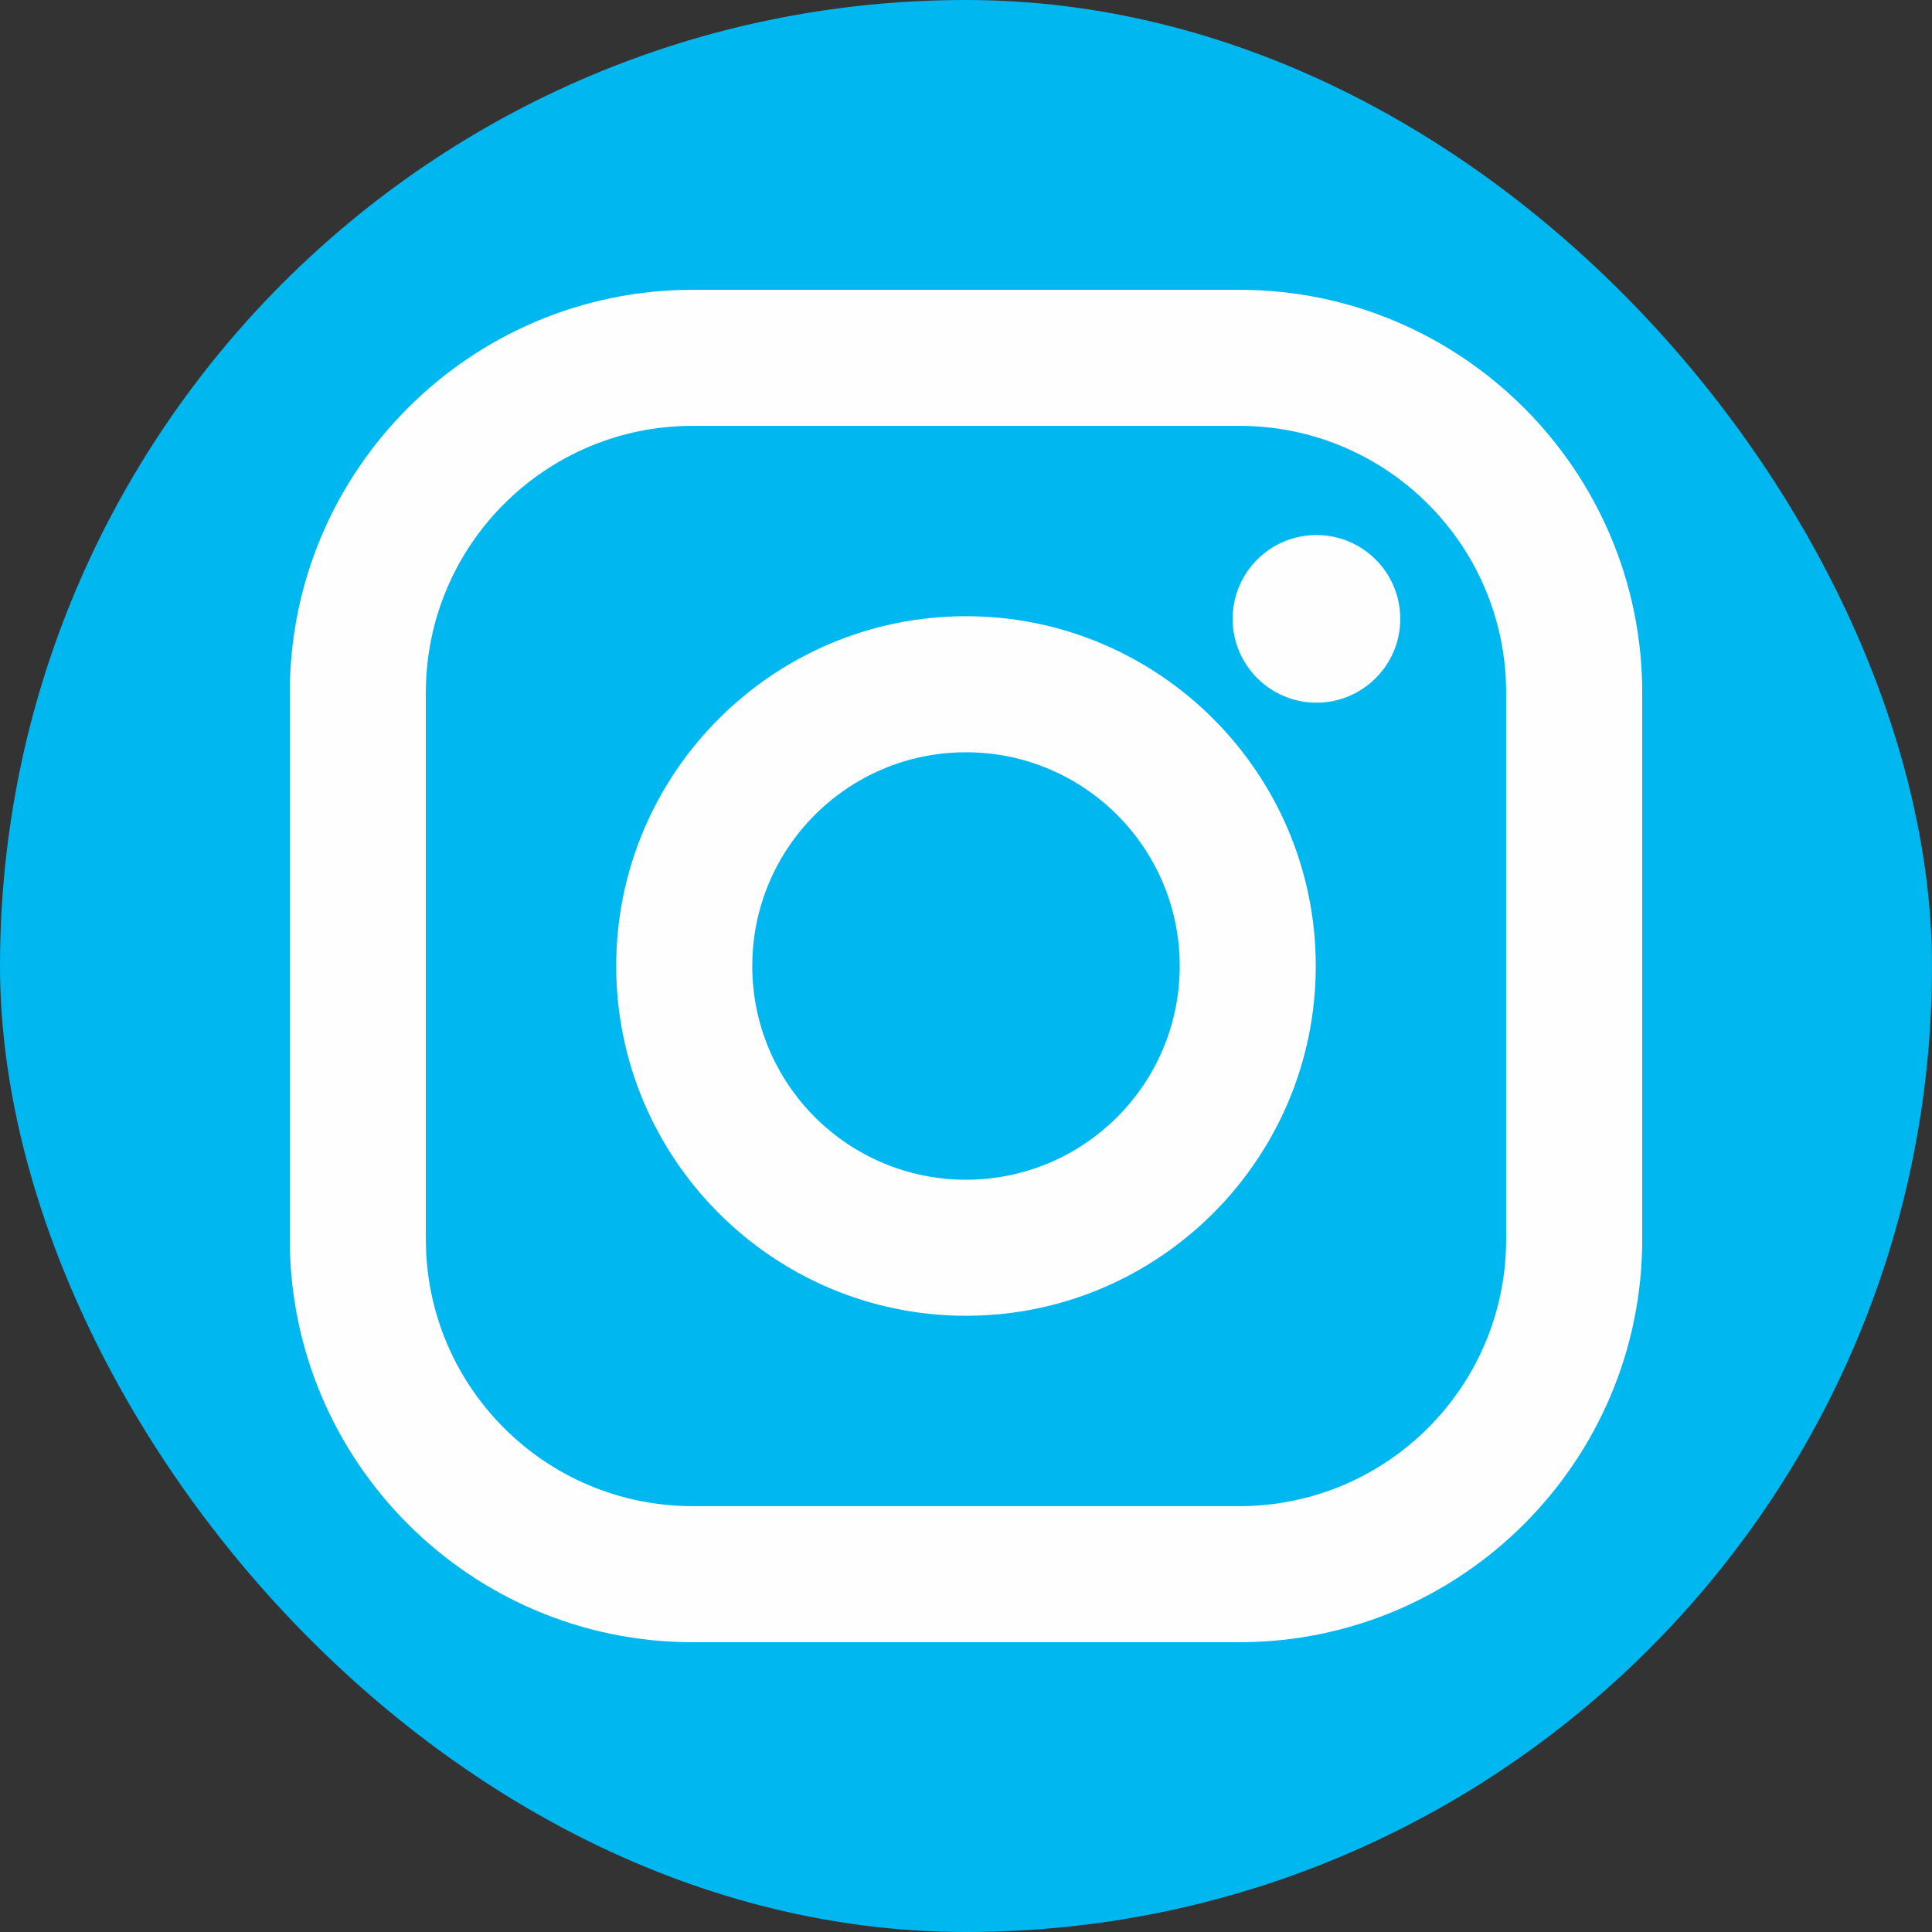
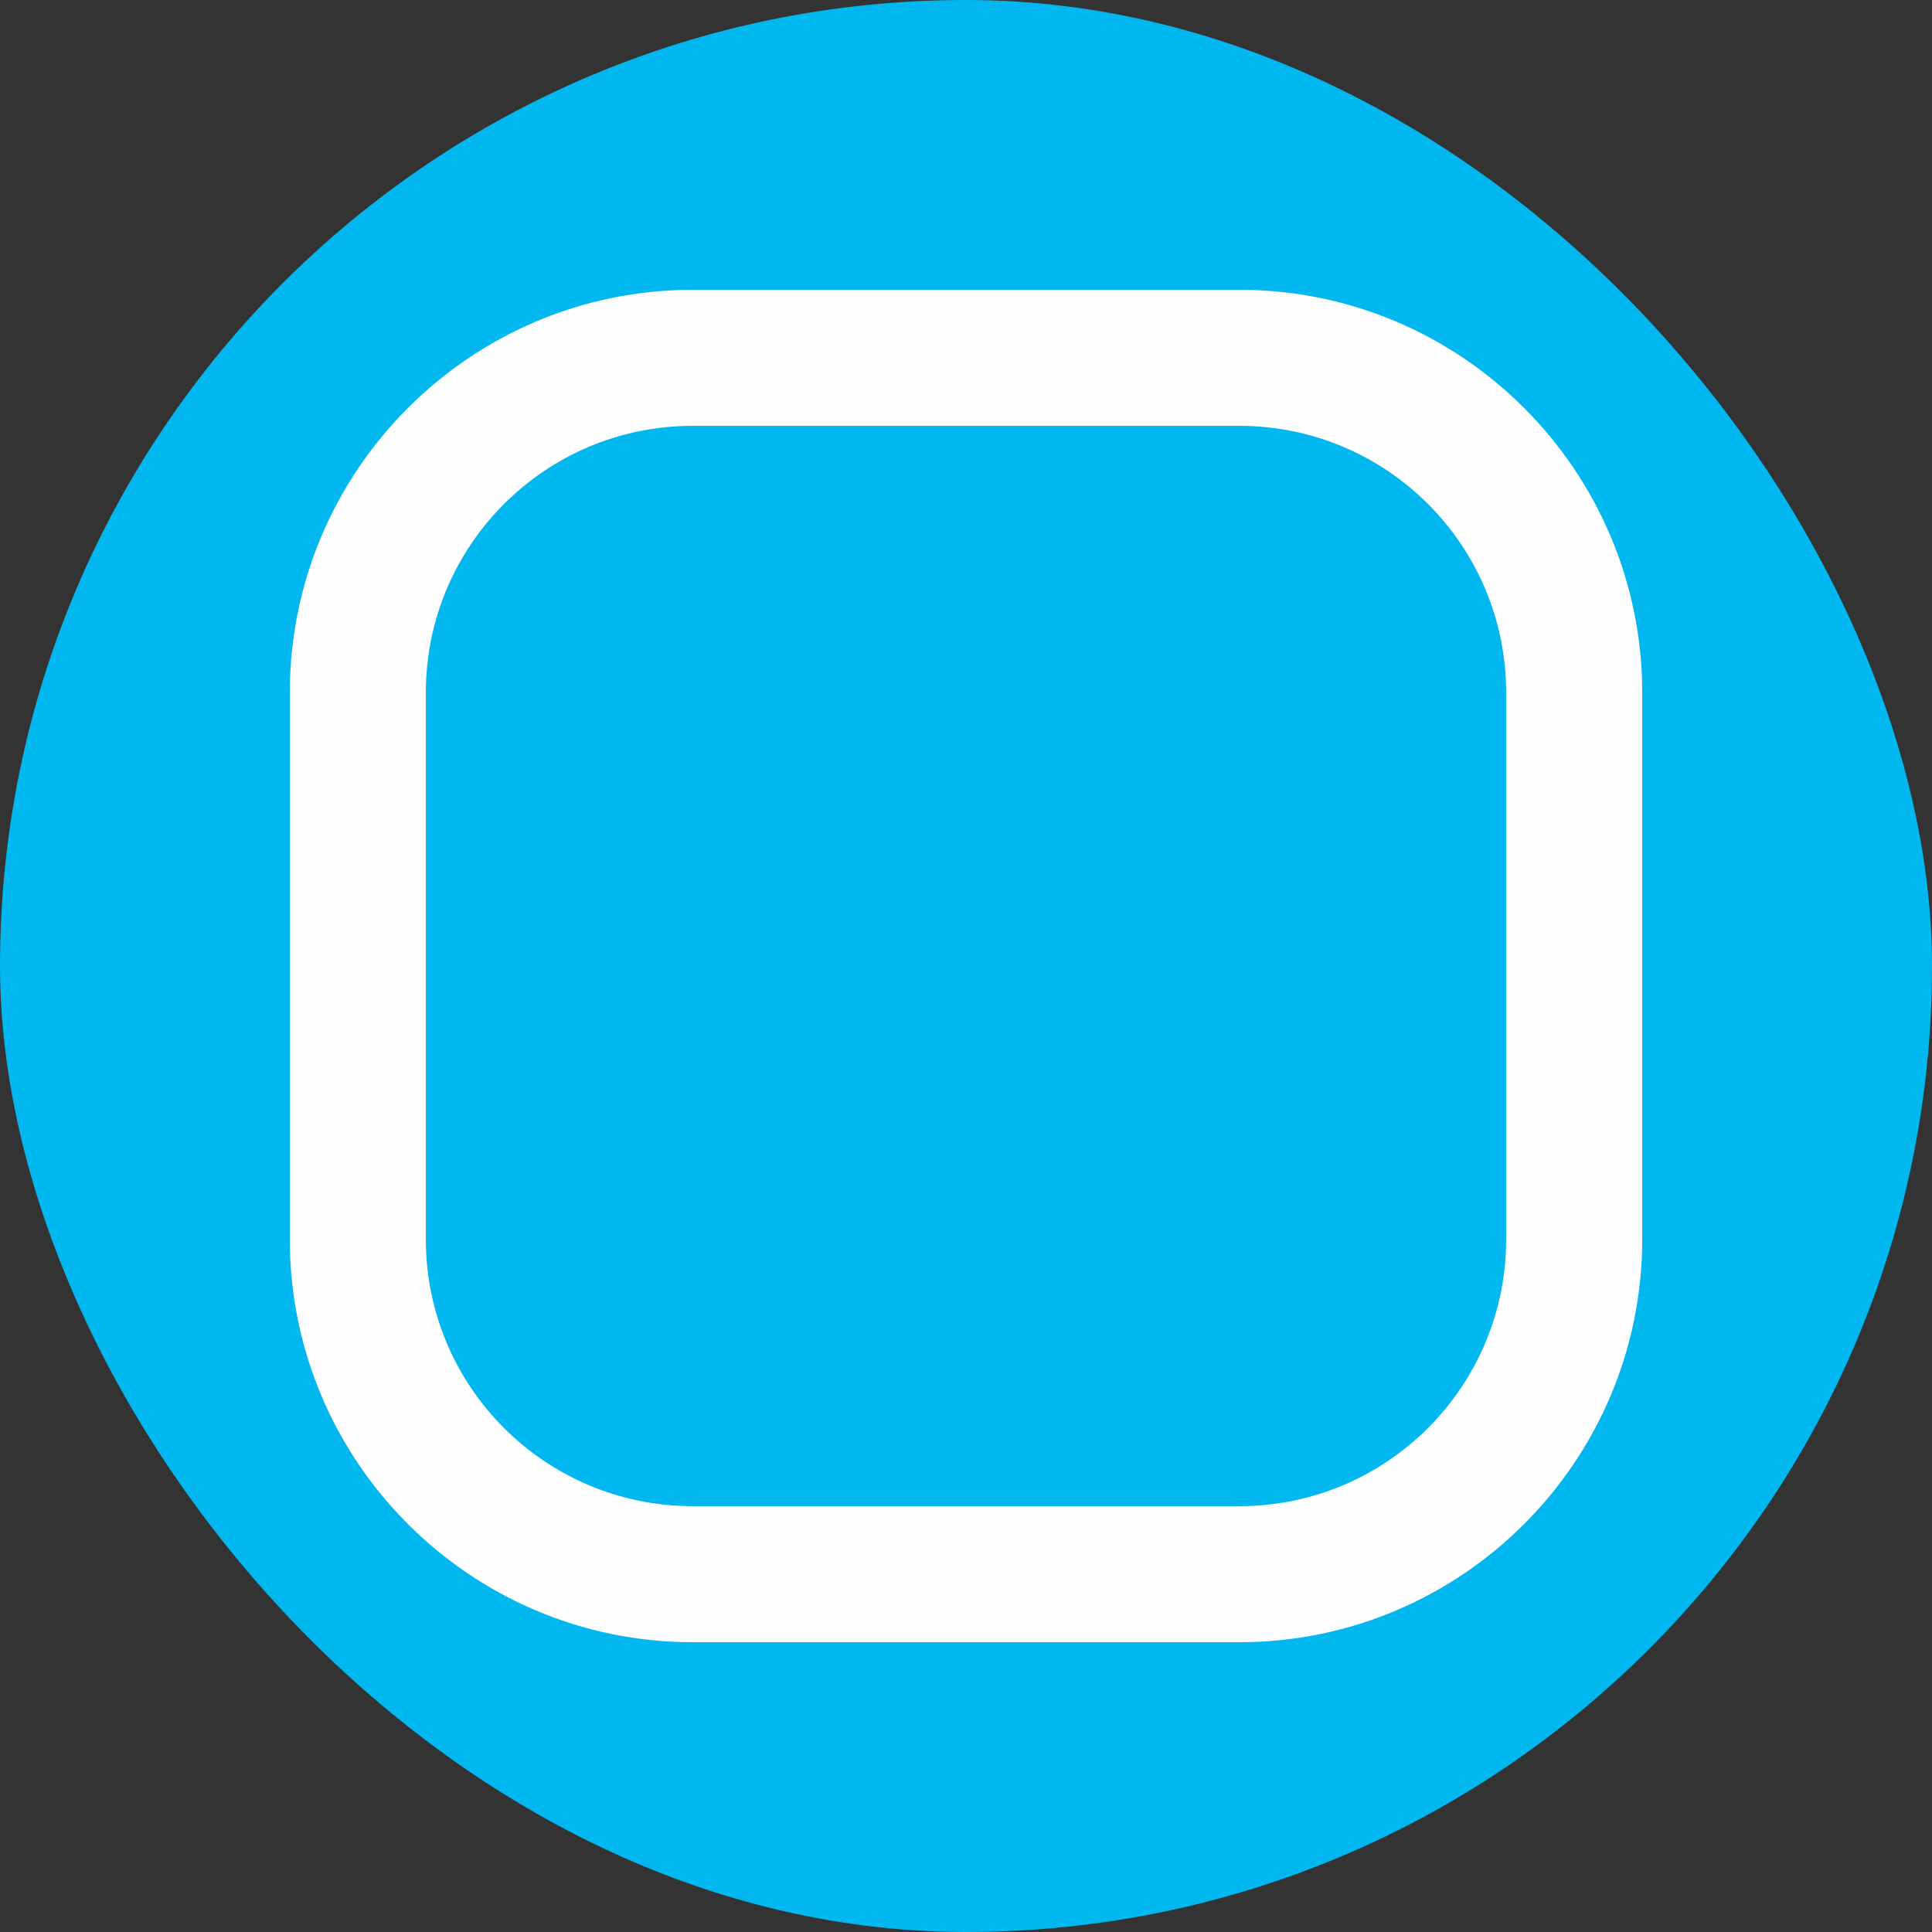
<svg xmlns="http://www.w3.org/2000/svg" xml:space="preserve" width="8.467mm" height="8.467mm" version="1.1" style="shape-rendering:geometricPrecision; text-rendering:geometricPrecision; image-rendering:optimizeQuality; fill-rule:evenodd; clip-rule:evenodd" viewBox="0 0 846.66 846.66">
  <rect x="0" y="0" width="846.66" height="846.66" fill="#333333" stroke="none" />
  <defs>
    <style type="text/css">
   
    .fil1 {fill:#FEFEFE}
    .fil0 {fill:#00B7EF}
   
  </style>
  </defs>
  <g id="Capa_x0020_1">
    <g id="_1943854319360">
      <rect class="fil0" width="846.66" height="846.66" rx="846.67" ry="846.67" />
      <g id="Instagram_x0020_3.cdr">
-         <path class="fil1" d="M423.33 270.04c-84.52,0 -153.29,68.77 -153.29,153.29 0,84.52 68.77,153.28 153.29,153.28 84.52,0 153.28,-68.76 153.28,-153.28 0,-84.52 -68.76,-153.29 -153.28,-153.29zm0 246.95c-51.73,0 -93.66,-41.93 -93.66,-93.66 0,-51.73 41.93,-93.66 93.66,-93.66 51.73,0 93.66,41.93 93.66,93.66 0,51.73 -41.93,93.66 -93.66,93.66z" />
-         <path class="fil1" d="M613.64 271.2c0,20.28 -16.44,36.73 -36.73,36.73 -20.28,0 -36.73,-16.45 -36.73,-36.73 0,-20.29 16.45,-36.73 36.73,-36.73 20.29,0 36.73,16.44 36.73,36.73z" />
+         <path class="fil1" d="M613.64 271.2z" />
        <path class="fil1" d="M543.11 127l-239.56 0c-97.35,0 -176.55,79.2 -176.55,176.55l0 239.56c0,97.35 79.2,176.56 176.55,176.56l239.56 0c97.35,0 176.56,-79.21 176.56,-176.56l0 -239.56c0,-97.35 -79.21,-176.55 -176.56,-176.55zm116.93 416.11c0,64.58 -52.35,116.93 -116.93,116.93l-239.56 0c-64.58,0 -116.93,-52.35 -116.93,-116.93l0 -239.56c0,-64.58 52.35,-116.93 116.93,-116.93l239.56 0c64.58,0 116.93,52.35 116.93,116.93l0 239.56z" />
      </g>
    </g>
  </g>
</svg>